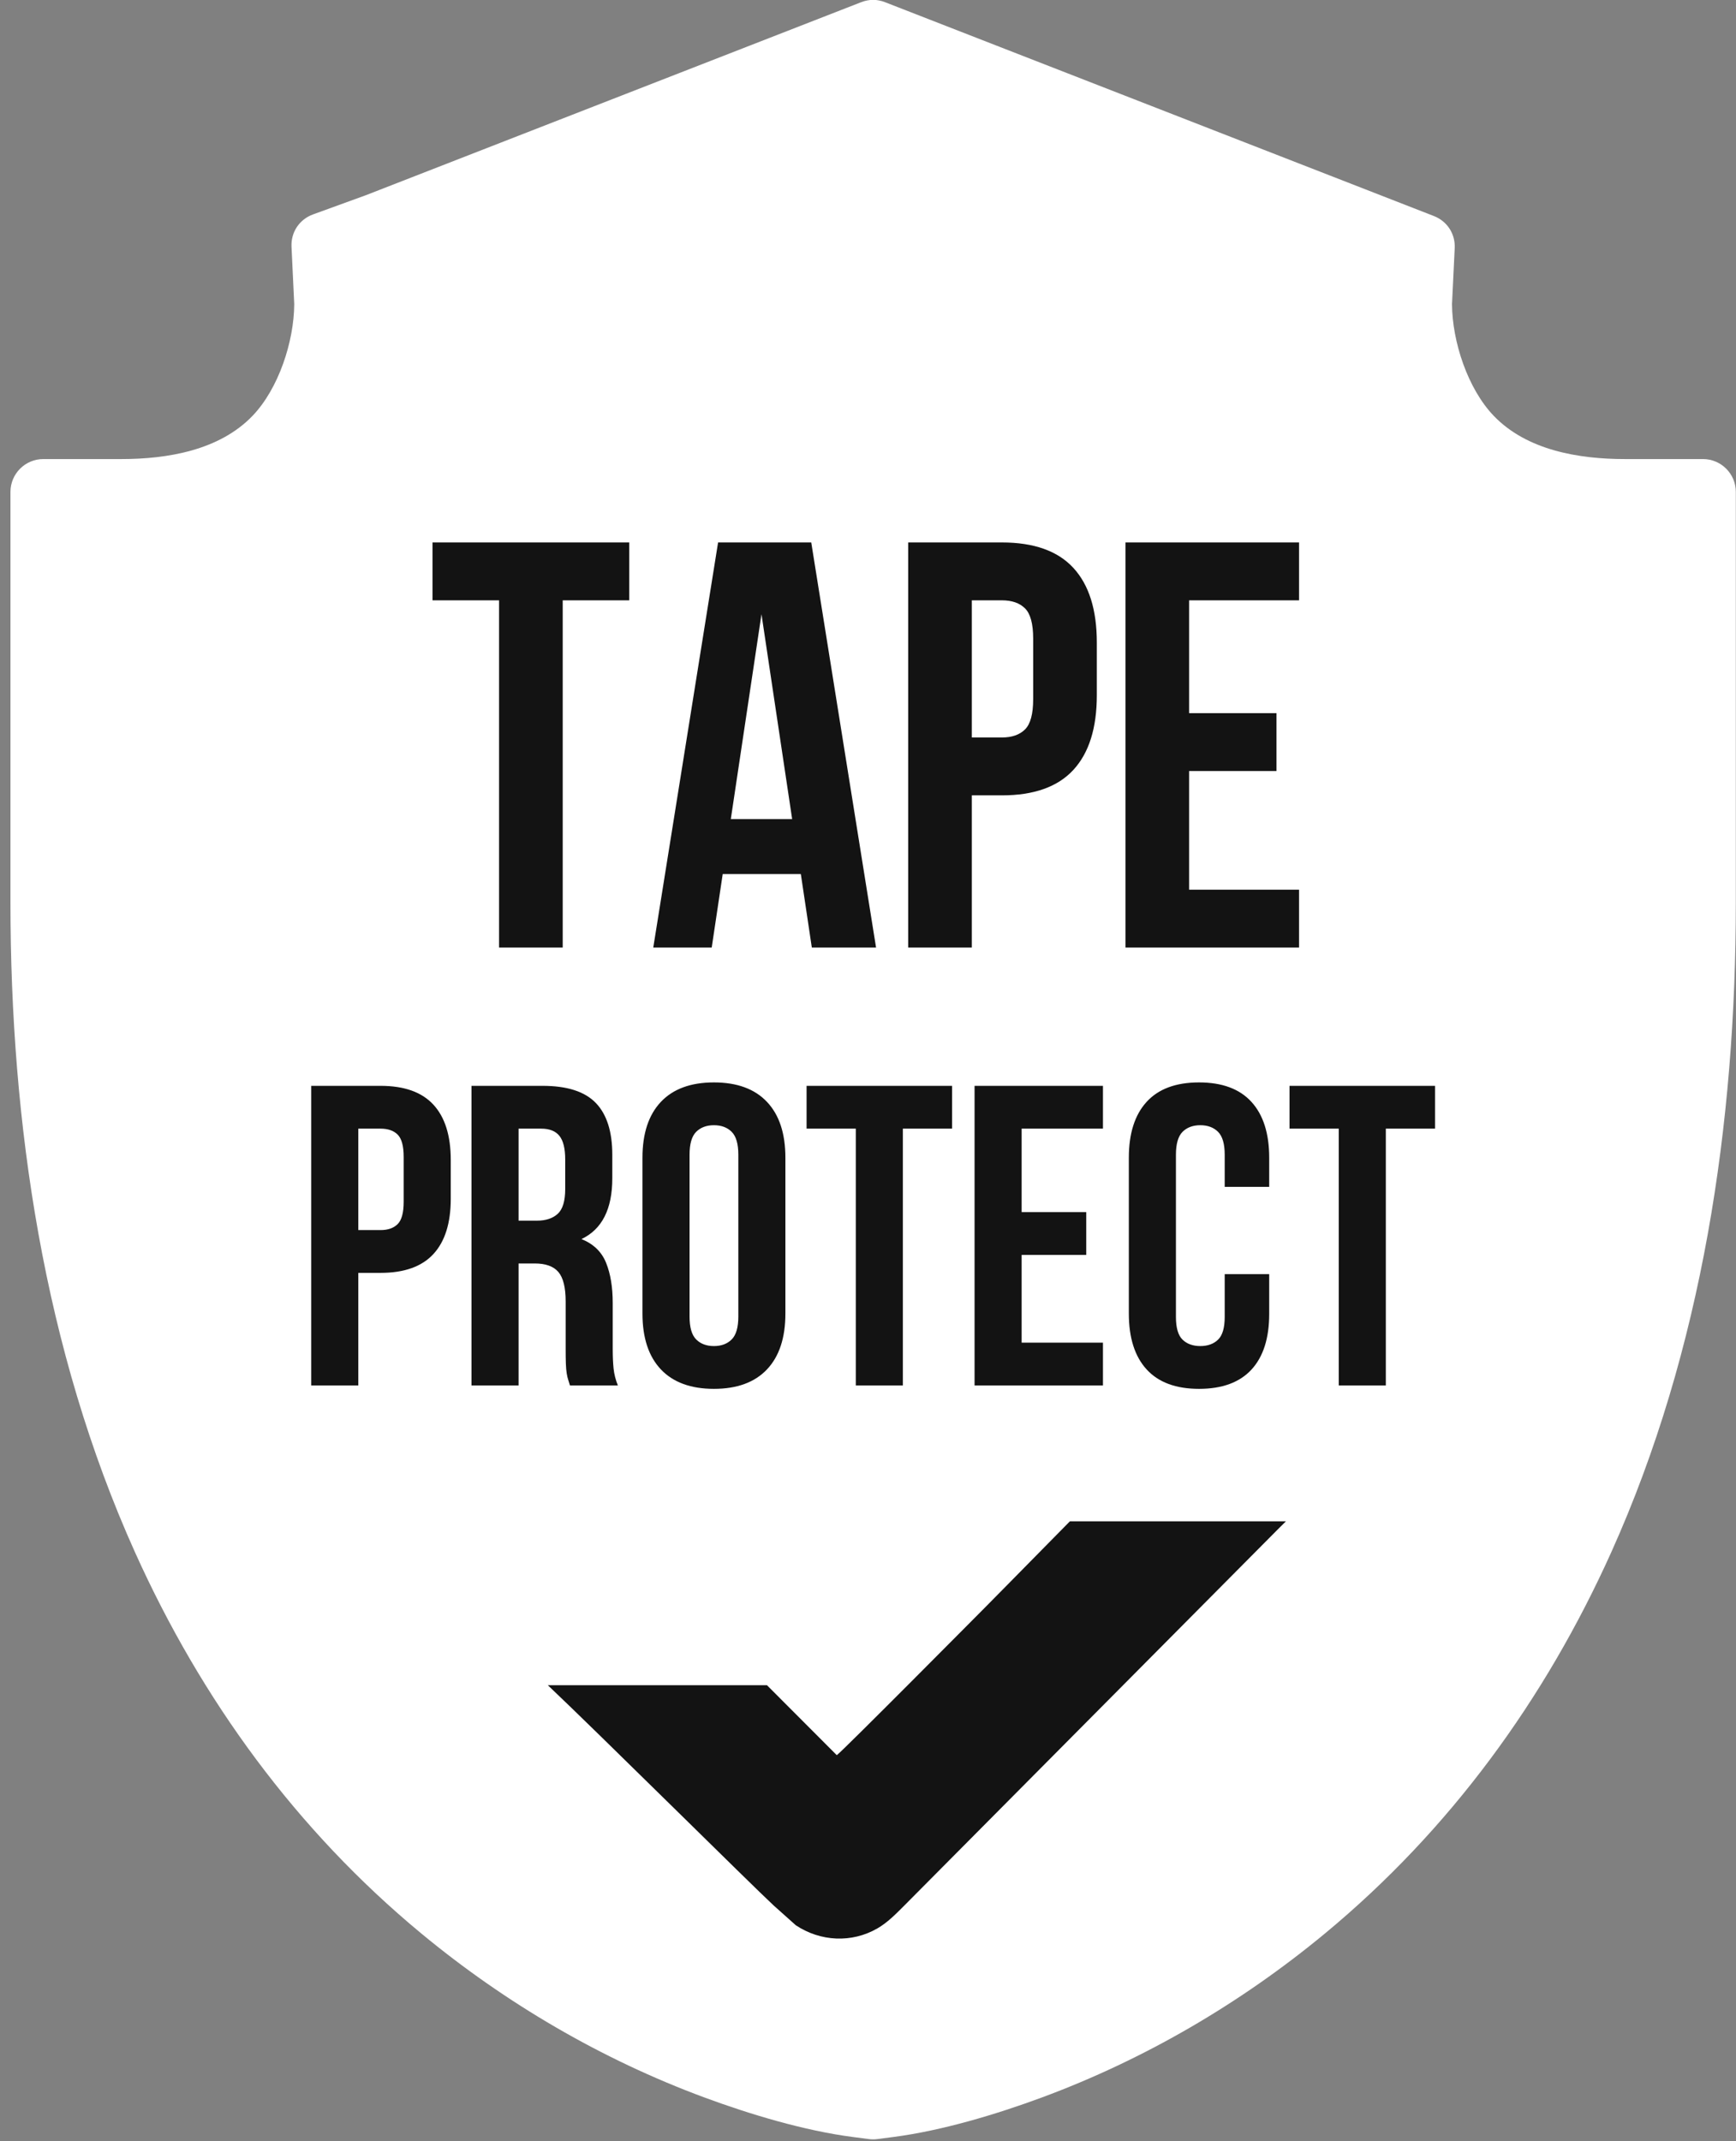
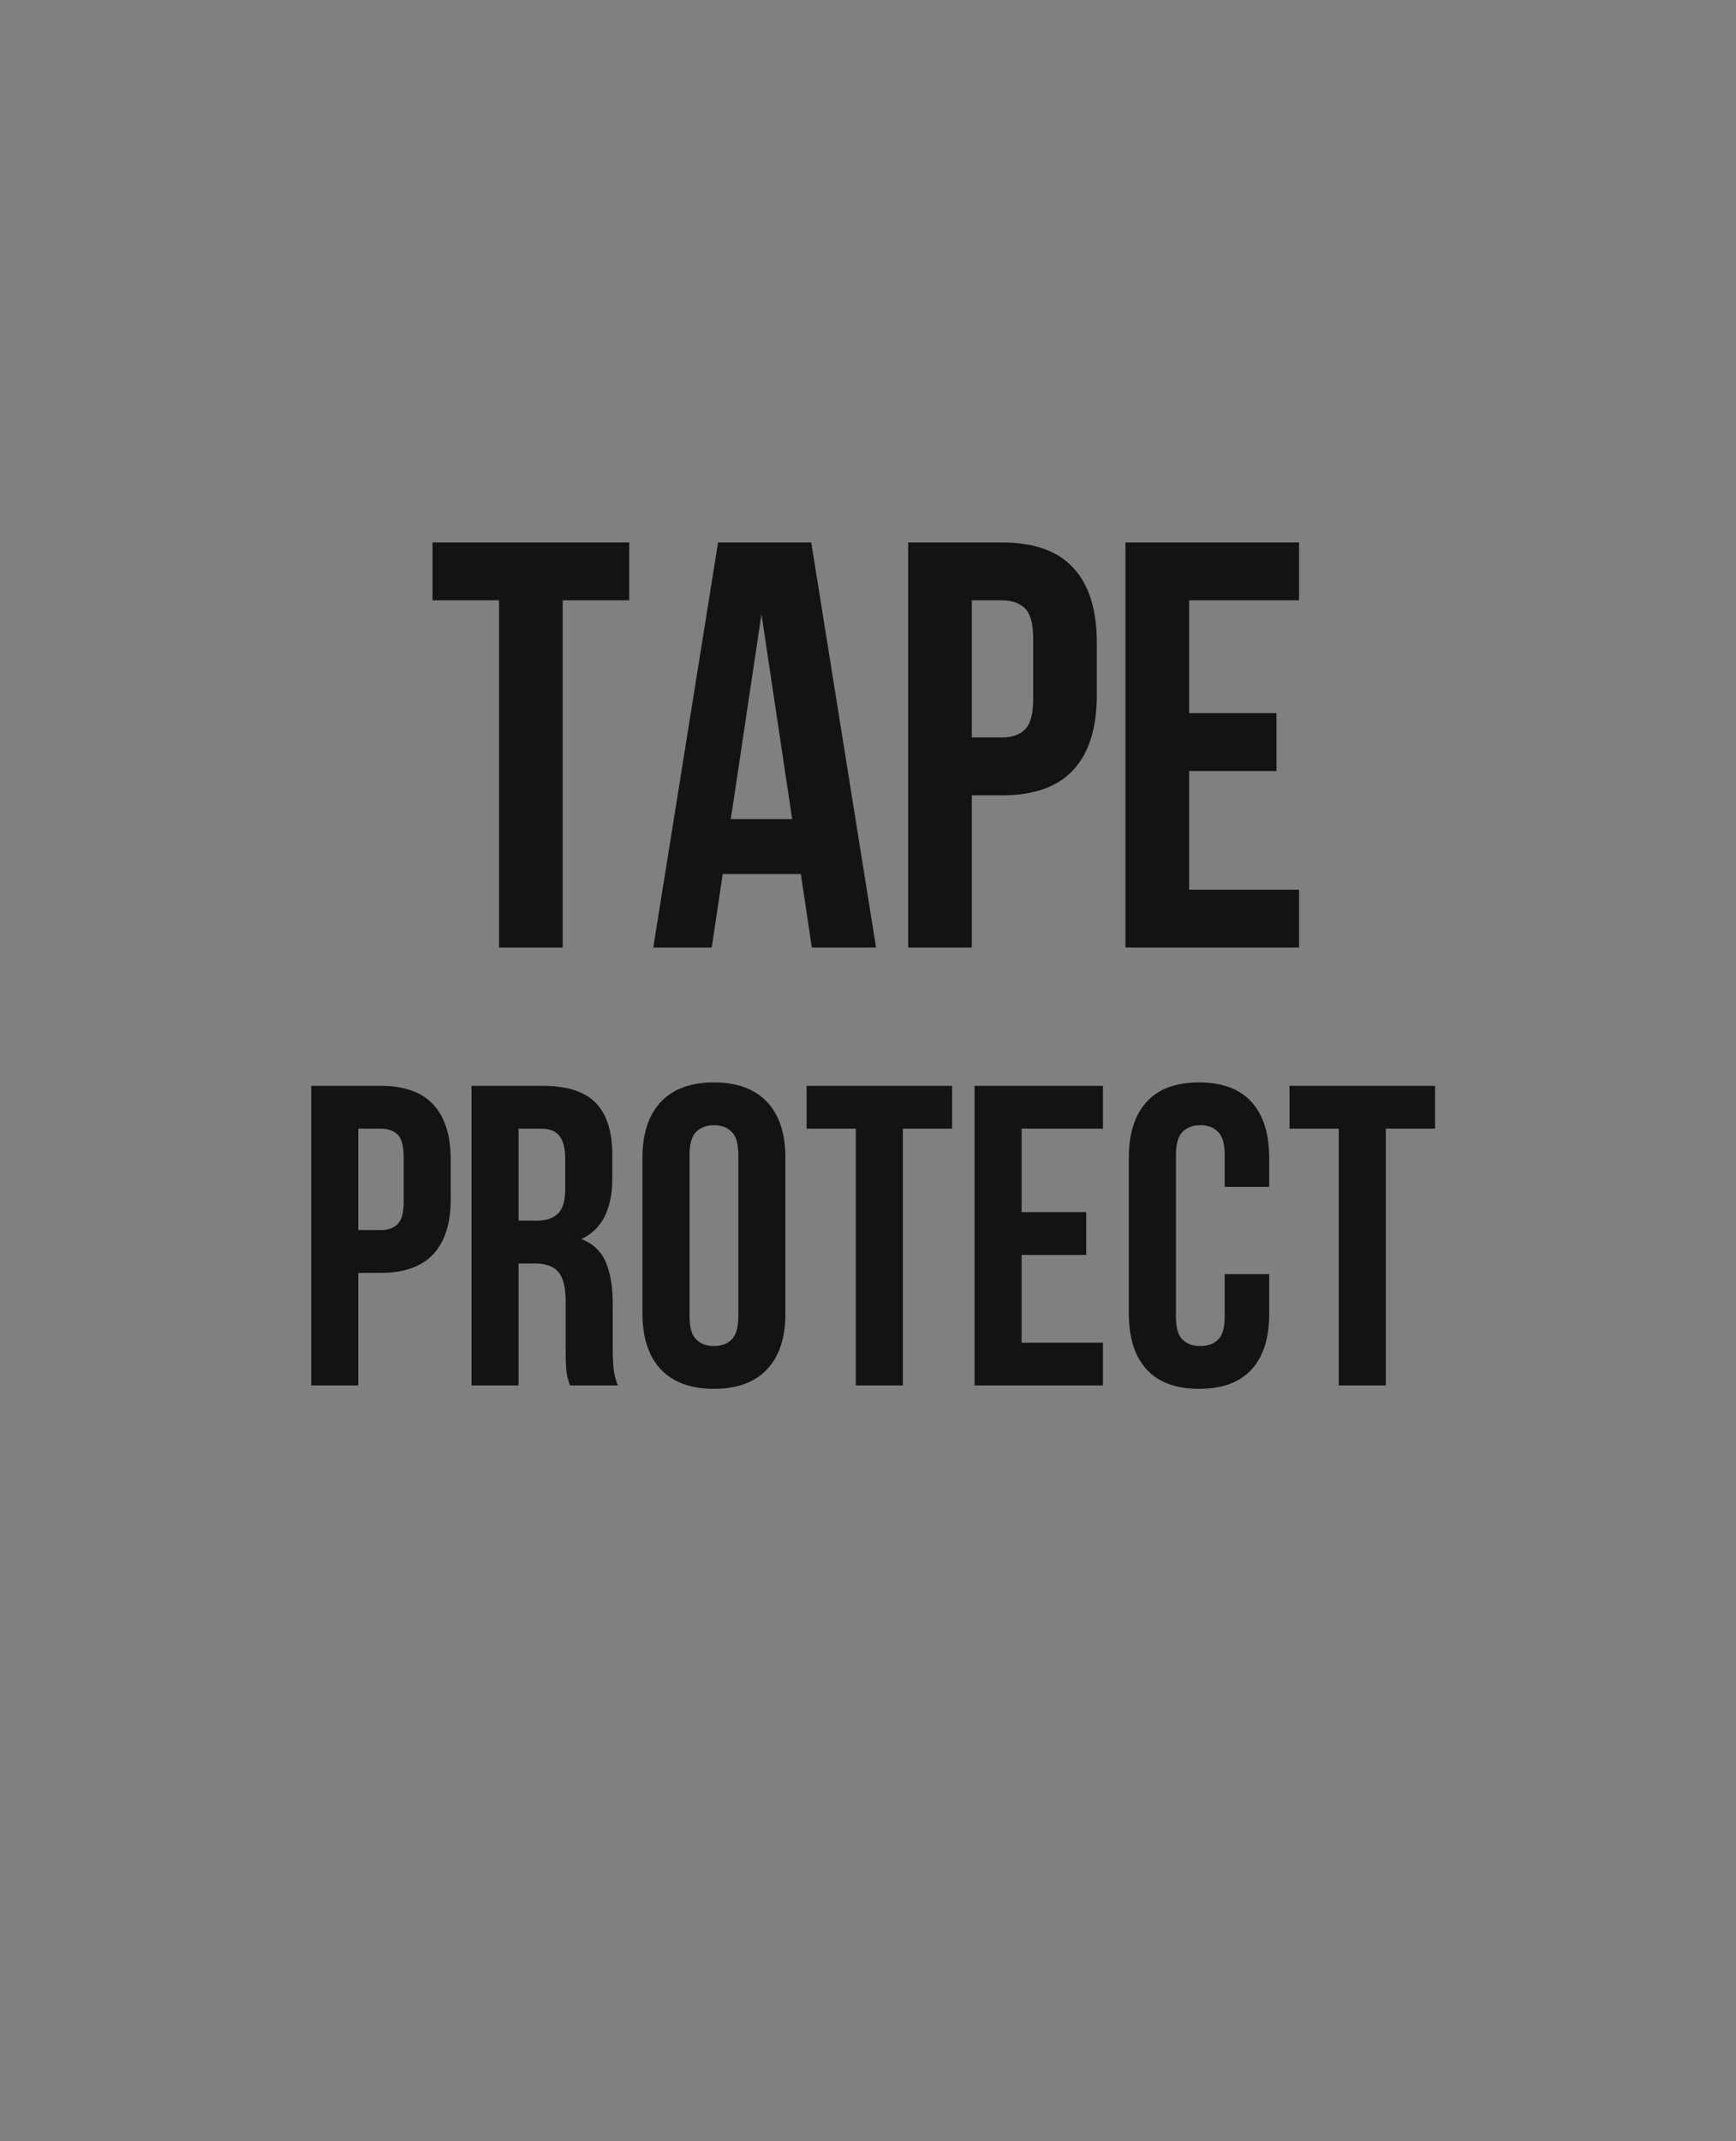
<svg xmlns="http://www.w3.org/2000/svg" width="120" height="148" viewBox="0 0 120 148" fill="none">
  <rect x="0" y="0" width="120" height="148" fill="#808080" stroke="none" />
-   <path fill-rule="evenodd" clip-rule="evenodd" d="M20.339 21.022L20.151 17.058C20.103 16.05 20.692 15.164 21.641 14.819L25.297 13.49L59.529 0.151C60.08 -0.062 60.625 -0.062 61.176 0.151L99.113 14.931C100.037 15.291 100.603 16.163 100.556 17.152L100.369 21.023C100.384 23.612 101.455 26.86 103.243 28.731C105.537 31.131 109.143 31.73 112.319 31.73H117.72C118.969 31.73 119.988 32.748 119.988 33.998V62.379C119.988 77.64 117.683 93.282 111.38 107.284C106.788 117.484 100.219 126.494 91.587 133.64C85.76 138.464 79.116 142.348 72.019 144.976C68.863 146.143 65.108 147.274 61.747 147.708L60.643 147.851C60.44 147.876 60.265 147.876 60.063 147.851L58.972 147.71C55.607 147.275 51.851 146.144 48.691 144.975C41.592 142.348 34.949 138.463 29.121 133.64C20.488 126.495 13.919 117.484 9.328 107.283C3.027 93.282 0.723 77.64 0.723 62.379V33.998C0.723 32.748 1.741 31.73 2.989 31.73H8.392C11.567 31.73 15.172 31.131 17.467 28.731C19.257 26.858 20.323 23.614 20.339 21.022Z" fill="white" />
-   <path fill-rule="evenodd" clip-rule="evenodd" d="M57.842 121.316L53.015 116.479H37.867C41.403 119.826 51.934 130.274 53.478 131.704L55.007 133.07C56.706 134.203 58.878 134.316 60.655 133.286C61.335 132.891 61.885 132.335 62.438 131.782L88.434 105.602C88.558 105.478 88.713 105.326 88.891 105.151H73.957C71.001 108.152 68.522 110.676 68.071 111.126C67.781 111.418 58.212 121.068 57.842 121.316Z" fill="#131313" />
  <path d="M89.138 75.052H99.197V78.011H95.794V95.76H92.54V78.011H89.138V75.052ZM87.733 88.068V90.82C87.733 92.496 87.323 93.778 86.506 94.666C85.688 95.552 84.48 95.996 82.882 95.996C81.285 95.996 80.077 95.548 79.258 94.651C78.439 93.754 78.03 92.467 78.03 90.79V80.022C78.03 78.346 78.439 77.059 79.258 76.162C80.077 75.264 81.285 74.816 82.882 74.816C84.48 74.816 85.688 75.264 86.506 76.162C87.323 77.059 87.733 78.346 87.733 80.022V82.034H84.657V79.815C84.657 79.066 84.504 78.539 84.198 78.232C83.893 77.927 83.484 77.774 82.97 77.774C82.458 77.774 82.049 77.927 81.742 78.232C81.437 78.539 81.285 79.071 81.285 79.82V91.022C81.285 91.771 81.437 92.299 81.742 92.595C82.049 92.891 82.458 93.039 82.97 93.039C83.484 93.039 83.893 92.891 84.198 92.595C84.504 92.299 84.657 91.776 84.657 91.027V88.068H87.733ZM70.62 83.779H75.086V86.738H70.62V92.802H76.241V95.76H67.366V75.052H76.241V78.011H70.62V83.779ZM55.754 75.052H65.813V78.011H62.41V95.76H59.157V78.011H55.754V75.052ZM44.41 80.022C44.41 78.346 44.834 77.059 45.682 76.162C46.53 75.264 47.753 74.816 49.35 74.816C50.947 74.816 52.17 75.264 53.018 76.162C53.866 77.059 54.29 78.346 54.29 80.022V90.79C54.29 92.467 53.866 93.754 53.018 94.651C52.17 95.548 50.947 95.996 49.35 95.996C47.753 95.996 46.53 95.548 45.682 94.651C44.834 93.754 44.41 92.467 44.41 90.79V80.022ZM47.665 90.998C47.665 91.747 47.817 92.274 48.122 92.58C48.429 92.886 48.837 93.039 49.35 93.039C49.864 93.039 50.272 92.886 50.578 92.58C50.883 92.274 51.037 91.747 51.037 90.998V79.815C51.037 79.066 50.883 78.539 50.578 78.232C50.272 77.927 49.864 77.774 49.35 77.774C48.837 77.774 48.429 77.927 48.122 78.232C47.817 78.539 47.665 79.066 47.665 79.815V90.998ZM35.846 78.011V84.371H37.118C37.73 84.371 38.208 84.214 38.553 83.898C38.898 83.582 39.07 83.01 39.07 82.182V80.14C39.07 79.391 38.938 78.848 38.672 78.514C38.405 78.179 37.986 78.011 37.414 78.011H35.846ZM39.397 95.76C39.357 95.622 39.317 95.494 39.278 95.375C39.238 95.256 39.203 95.11 39.174 94.931C39.145 94.755 39.125 94.527 39.115 94.251C39.105 93.975 39.101 93.63 39.101 93.216V89.962C39.101 88.995 38.933 88.315 38.598 87.92C38.262 87.526 37.719 87.33 36.97 87.33H35.846V95.76H32.593V75.052H37.504C39.2 75.052 40.426 75.447 41.186 76.236C41.945 77.024 42.325 78.218 42.325 79.815V81.442C42.325 83.572 41.614 84.972 40.194 85.643C41.023 85.978 41.59 86.526 41.895 87.284C42.201 88.044 42.354 88.966 42.354 90.051V93.246C42.354 93.759 42.374 94.207 42.413 94.591C42.453 94.976 42.551 95.366 42.709 95.76H39.397ZM24.767 78.011V85.022H26.306C26.818 85.022 27.213 84.884 27.489 84.607C27.765 84.331 27.904 83.819 27.904 83.07V79.963C27.904 79.214 27.765 78.7 27.489 78.424C27.213 78.148 26.818 78.011 26.306 78.011H24.767ZM26.306 75.052C27.942 75.052 29.161 75.486 29.959 76.354C30.758 77.222 31.158 78.494 31.158 80.171V82.862C31.158 84.539 30.758 85.811 29.959 86.678C29.161 87.546 27.942 87.98 26.306 87.98H24.767V95.76H21.514V75.052H26.306ZM82.197 49.294H88.237V53.294H82.197V61.494H89.797V65.494H77.797V37.494H89.797V41.494H82.197V49.294ZM67.177 41.494V50.974H69.257C69.95 50.974 70.484 50.787 70.857 50.414C71.23 50.04 71.417 49.347 71.417 48.334V44.134C71.417 43.12 71.23 42.427 70.857 42.054C70.484 41.68 69.95 41.494 69.257 41.494H67.177ZM69.257 37.494C71.47 37.494 73.117 38.08 74.197 39.254C75.277 40.427 75.817 42.147 75.817 44.414V48.054C75.817 50.32 75.277 52.04 74.197 53.214C73.117 54.387 71.47 54.974 69.257 54.974H67.177V65.494H62.777V37.494H69.257ZM50.517 56.614H54.757L52.637 42.454L50.517 56.614ZM60.557 65.494H56.117L55.357 60.414H49.957L49.197 65.494H45.157L49.637 37.494H56.077L60.557 65.494ZM29.897 37.494H43.497V41.494H38.897V65.494H34.497V41.494H29.897V37.494Z" fill="#131313" />
</svg>